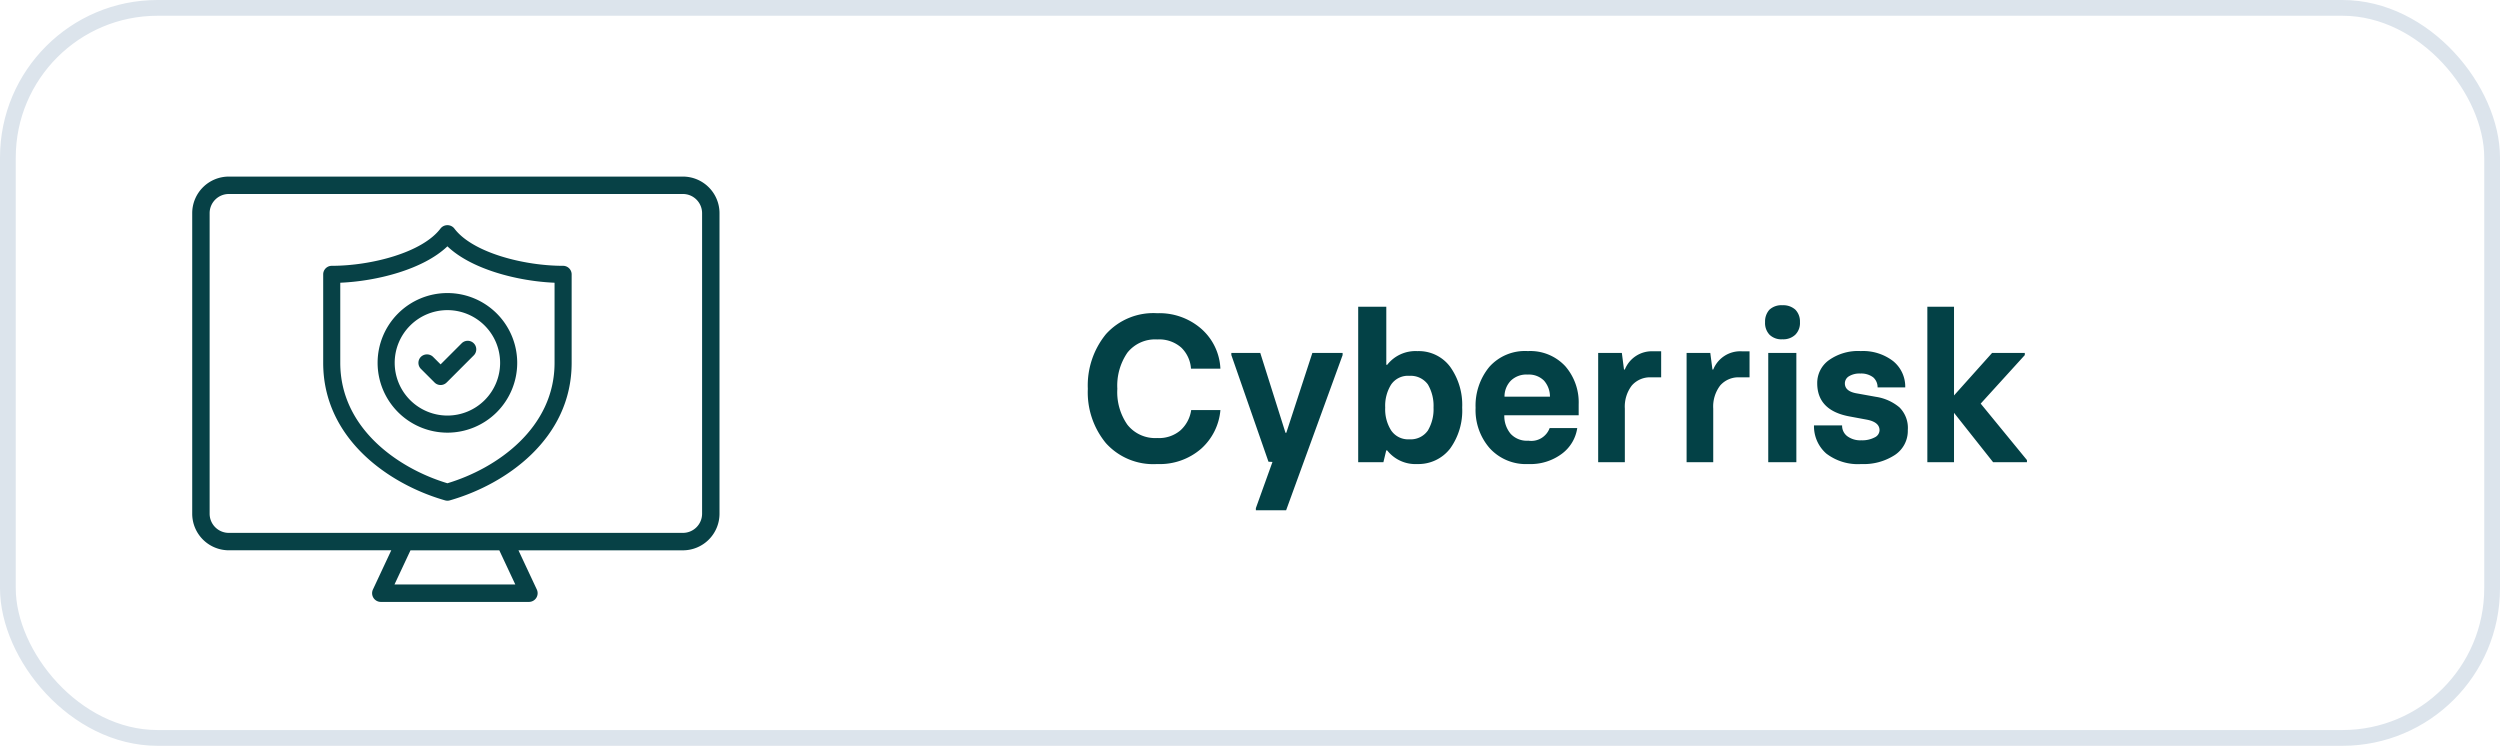
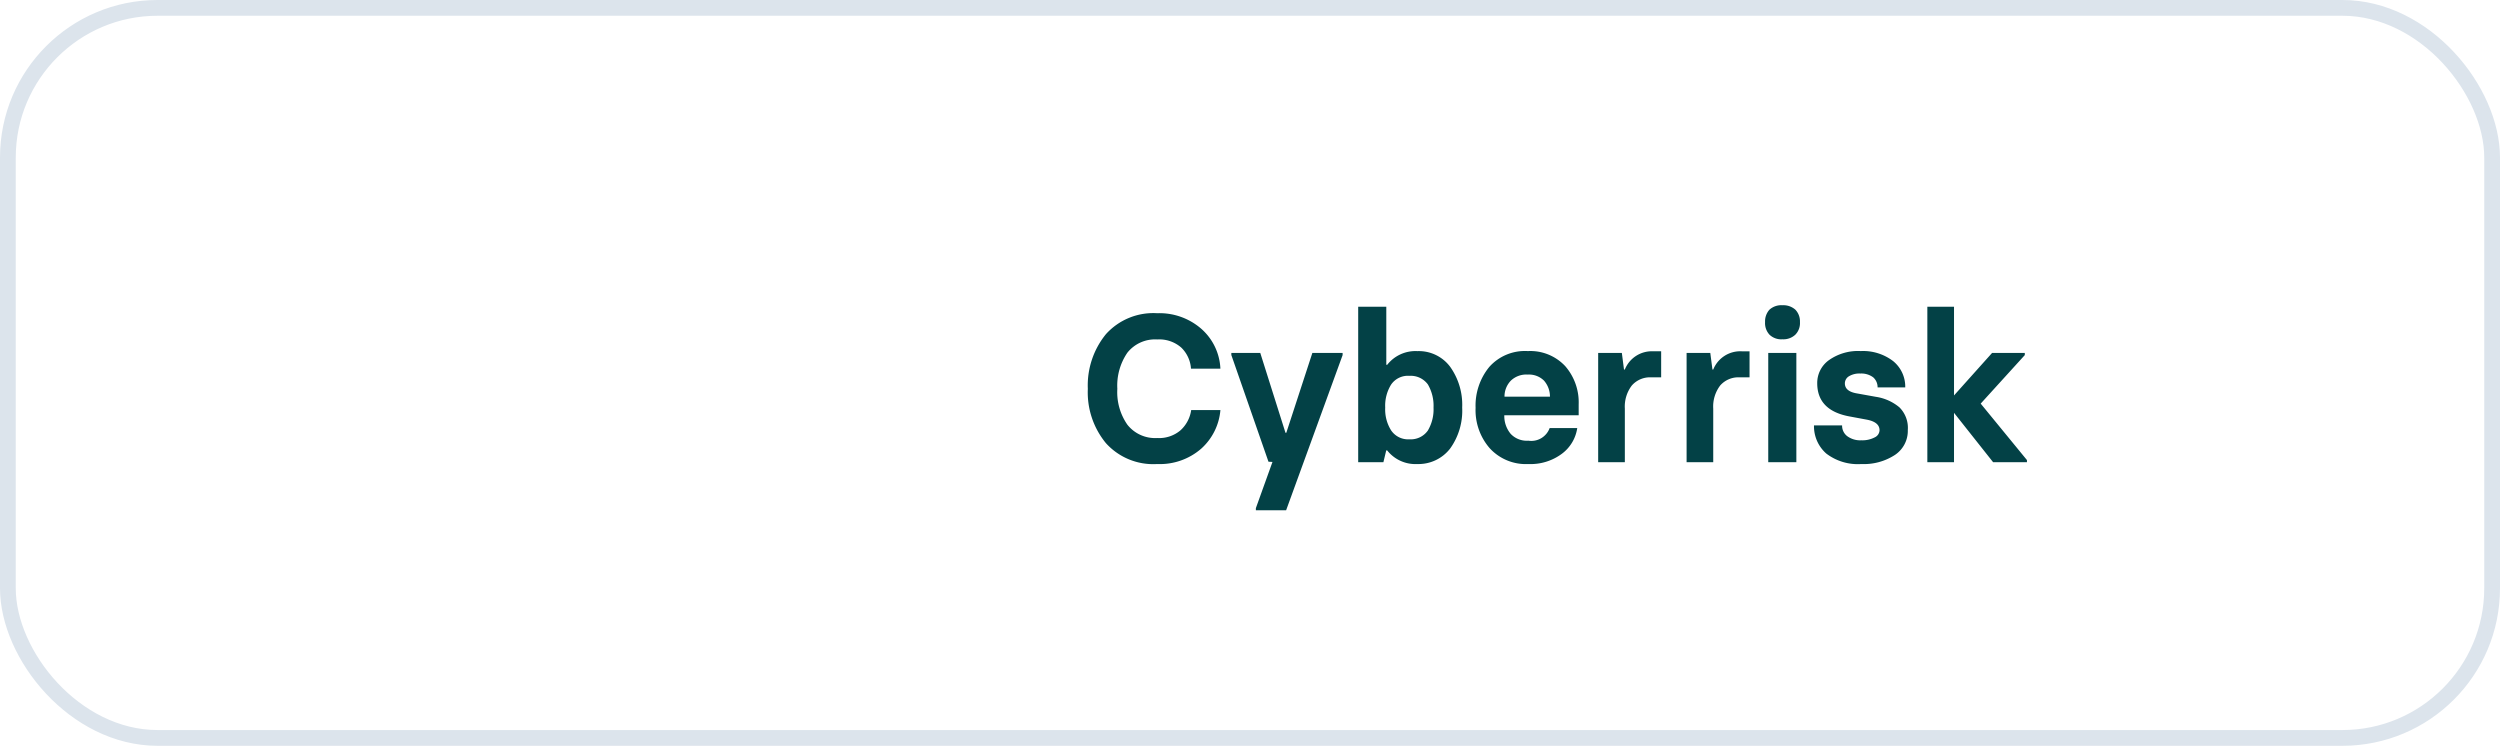
<svg xmlns="http://www.w3.org/2000/svg" width="238" height="71" viewBox="0 0 238 71">
  <path id="Path_255" data-name="Path 255" d="M-37.837.176A6.064,6.064,0,0,1-42.72-1.816a7.6,7.6,0,0,1-1.719-5.166,7.718,7.718,0,0,1,1.719-5.2,6.067,6.067,0,0,1,4.883-2,6.066,6.066,0,0,1,4.219,1.5,5.369,5.369,0,0,1,1.8,3.779h-2.8a3.083,3.083,0,0,0-.918-2,3.173,3.173,0,0,0-2.295-.781,3.362,3.362,0,0,0-2.842,1.26,5.53,5.53,0,0,0-.957,3.438,5.418,5.418,0,0,0,.957,3.418A3.362,3.362,0,0,0-37.837-2.3a3.14,3.14,0,0,0,2.217-.732A3.21,3.21,0,0,0-34.6-4.961h2.783a5.564,5.564,0,0,1-1.836,3.682A6,6,0,0,1-37.837.176Zm9.395,4.4v-.2l1.582-4.4-.381-.02L-30.776-10.2V-10.4h2.754l2.4,7.6h.078l2.48-7.6h2.881v.205L-25.562,4.58Zm15.371-4.4a3.417,3.417,0,0,1-2.871-1.3h-.088L-16.3,0h-2.4V-14.8h2.676v5.527h.088a3.417,3.417,0,0,1,2.871-1.3A3.721,3.721,0,0,1-9.946-9.082,6.224,6.224,0,0,1-8.8-5.2,6.164,6.164,0,0,1-9.946-1.3,3.806,3.806,0,0,1-13.071.176Zm-2.5-3.213a1.947,1.947,0,0,0,1.748.859,1.986,1.986,0,0,0,1.758-.84A3.952,3.952,0,0,0-11.528-5.2,4.013,4.013,0,0,0-12.065-7.4a2.018,2.018,0,0,0-1.758-.82,1.932,1.932,0,0,0-1.748.84A3.806,3.806,0,0,0-16.128-5.2,3.748,3.748,0,0,0-15.571-3.037ZM-2.5.176A4.66,4.66,0,0,1-6.187-1.338,5.514,5.514,0,0,1-7.524-5.176a5.8,5.8,0,0,1,1.3-3.887,4.54,4.54,0,0,1,3.672-1.514A4.546,4.546,0,0,1,1.011-9.141,5.248,5.248,0,0,1,2.29-5.5v1.035H-4.79A2.641,2.641,0,0,0-4.185-2.7a2.1,2.1,0,0,0,1.68.654,1.863,1.863,0,0,0,2.031-1.2H2.153A3.709,3.709,0,0,1,.688-.8,4.982,4.982,0,0,1-2.5.176ZM-4.771-6.24H-.444a2.3,2.3,0,0,0-.566-1.523A2.025,2.025,0,0,0-2.554-8.34a2.119,2.119,0,0,0-1.611.576A2.159,2.159,0,0,0-4.771-6.24ZM4.146,0V-10.4H6.4l.205,1.582h.078A2.768,2.768,0,0,1,9.39-10.557h.752v2.48H9.2A2.3,2.3,0,0,0,7.349-7.3,3.309,3.309,0,0,0,6.685-5.1V0Zm8.418,0V-10.4h2.256l.205,1.582H15.1a2.768,2.768,0,0,1,2.705-1.738h.752v2.48h-.937a2.3,2.3,0,0,0-1.855.771A3.309,3.309,0,0,0,15.1-5.1V0Zm9.131-11.7a1.618,1.618,0,0,1-1.24-.439,1.625,1.625,0,0,1-.42-1.2,1.661,1.661,0,0,1,.42-1.182,1.682,1.682,0,0,1,1.24-.42,1.716,1.716,0,0,1,1.221.42,1.6,1.6,0,0,1,.439,1.182,1.564,1.564,0,0,1-.439,1.2A1.65,1.65,0,0,1,21.694-11.7ZM20.337,0V-10.4h2.676V0ZM29.2.176a4.943,4.943,0,0,1-3.34-1A3.456,3.456,0,0,1,24.692-3.5h2.676a1.25,1.25,0,0,0,.479,1.016,2.083,2.083,0,0,0,1.357.4,2.534,2.534,0,0,0,1.279-.283.774.774,0,0,0,.449-.674q0-.771-1.2-1.006l-1.68-.312Q25-4.932,25-7.52a2.669,2.669,0,0,1,1.123-2.2,4.792,4.792,0,0,1,3.018-.859,4.7,4.7,0,0,1,3.086.957,3.13,3.13,0,0,1,1.152,2.5H30.747a1.257,1.257,0,0,0-.42-.957,1.894,1.894,0,0,0-1.221-.361,1.927,1.927,0,0,0-1.074.254.791.791,0,0,0-.4.684q0,.732,1.055.938l1.9.342a4.53,4.53,0,0,1,2.236,1,2.755,2.755,0,0,1,.8,2.168,2.747,2.747,0,0,1-1.24,2.373A5.414,5.414,0,0,1,29.2.176ZM40.562-5.576,44.966-.2V0H41.743L38.022-4.7V0H35.483V-14.8h2.539v8.447L41.646-10.4h3.115v.205Z" transform="translate(148 44)" fill="#034146" />
  <g id="Rectangle_932" data-name="Rectangle 932" fill="none" stroke="#dce4ec" stroke-width="1.5">
-     <rect width="238" height="71" rx="15" stroke="none" />
    <rect x="0.75" y="0.75" width="236.5" height="69.5" rx="14.25" fill="none" />
  </g>
  <g id="Group_8104" data-name="Group 8104" transform="translate(-613.267 -569.278)">
-     <path id="Path_234" data-name="Path 234" d="M678.282,586.089H635.047a3.485,3.485,0,0,0-3.481,3.481v28.614a3.485,3.485,0,0,0,3.481,3.481h15.47L648.77,625.4a.829.829,0,0,0,.751,1.18h14.1a.829.829,0,0,0,.751-1.18l-1.747-3.731h15.658a3.486,3.486,0,0,0,3.481-3.481V589.57A3.486,3.486,0,0,0,678.282,586.089Zm-27.459,38.829,1.522-3.249H660.8l1.522,3.249Zm29.283-6.734a1.826,1.826,0,0,1-1.824,1.824H635.047a1.826,1.826,0,0,1-1.823-1.824V589.57a1.826,1.826,0,0,1,1.823-1.824h43.235a1.826,1.826,0,0,1,1.824,1.824Z" transform="translate(0)" fill="#074146" />
-     <path id="Path_235" data-name="Path 235" d="M673.208,596.933c-3.729,0-8.628-1.247-10.363-3.562a.839.839,0,0,0-1.3,0c-1.735,2.314-6.634,3.562-10.363,3.562a.815.815,0,0,0-.814.814v8.423c0,7.217,6.251,11.564,11.606,13.093a.808.808,0,0,0,.447,0c5.353-1.529,11.6-5.876,11.6-13.092v-8.423A.815.815,0,0,0,673.208,596.933Zm-.814,1.61v7.627c0,6.2-5.484,10.046-10.2,11.463-4.717-1.417-10.2-5.26-10.2-11.463v-7.627c3.477-.147,7.9-1.266,10.2-3.466C664.493,597.277,668.917,598.4,672.394,598.543Z" transform="translate(-6.333 -2.349)" fill="#074146" />
-     <path id="Path_236" data-name="Path 236" d="M665.578,613.629a.811.811,0,0,0,1.151,0l2.592-2.591a.814.814,0,0,0-1.151-1.151l-2.016,2.017-.721-.72a.834.834,0,0,0-1.151,0,.812.812,0,0,0,0,1.15Z" transform="translate(-10.942 -7.937)" fill="#074146" />
-     <path id="Path_237" data-name="Path 237" d="M664.827,616.1a6.645,6.645,0,1,0-6.645-6.645A6.653,6.653,0,0,0,664.827,616.1Zm-5.018-6.645a5.018,5.018,0,1,1,5.018,5.017A5.023,5.023,0,0,1,659.809,609.454Z" transform="translate(-8.967 -5.633)" fill="#074146" />
-   </g>
+     </g>
</svg>